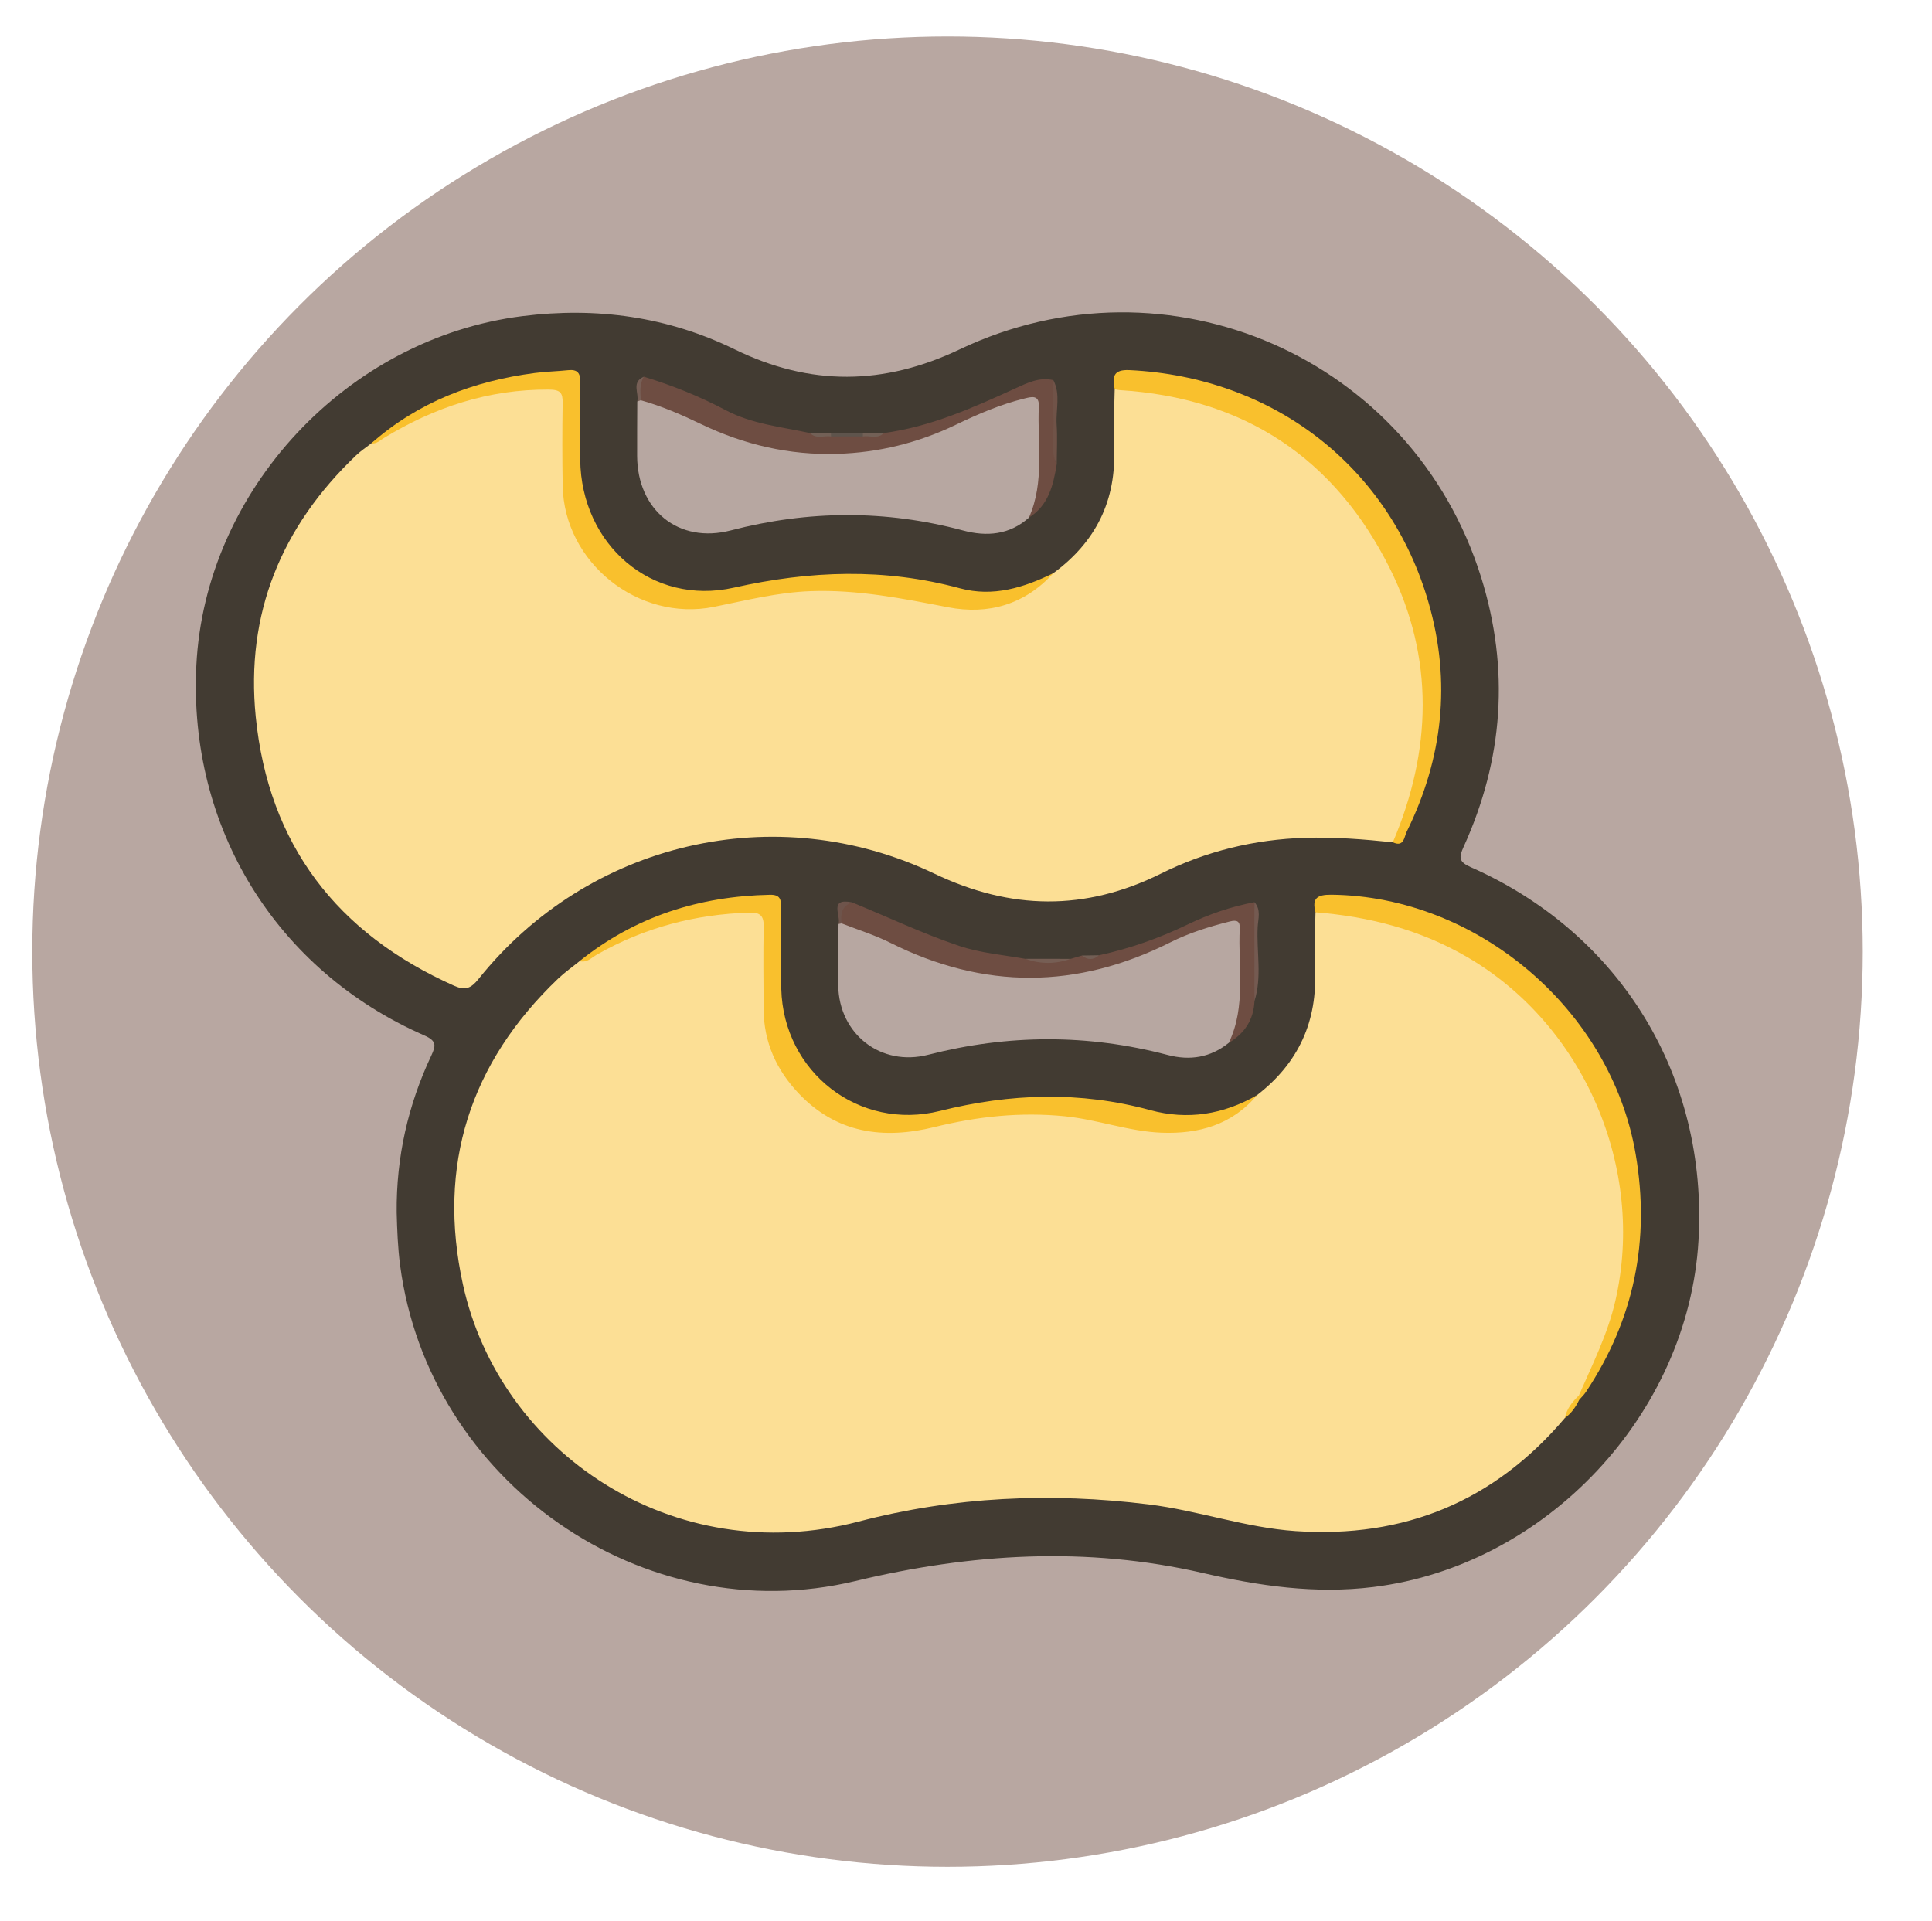
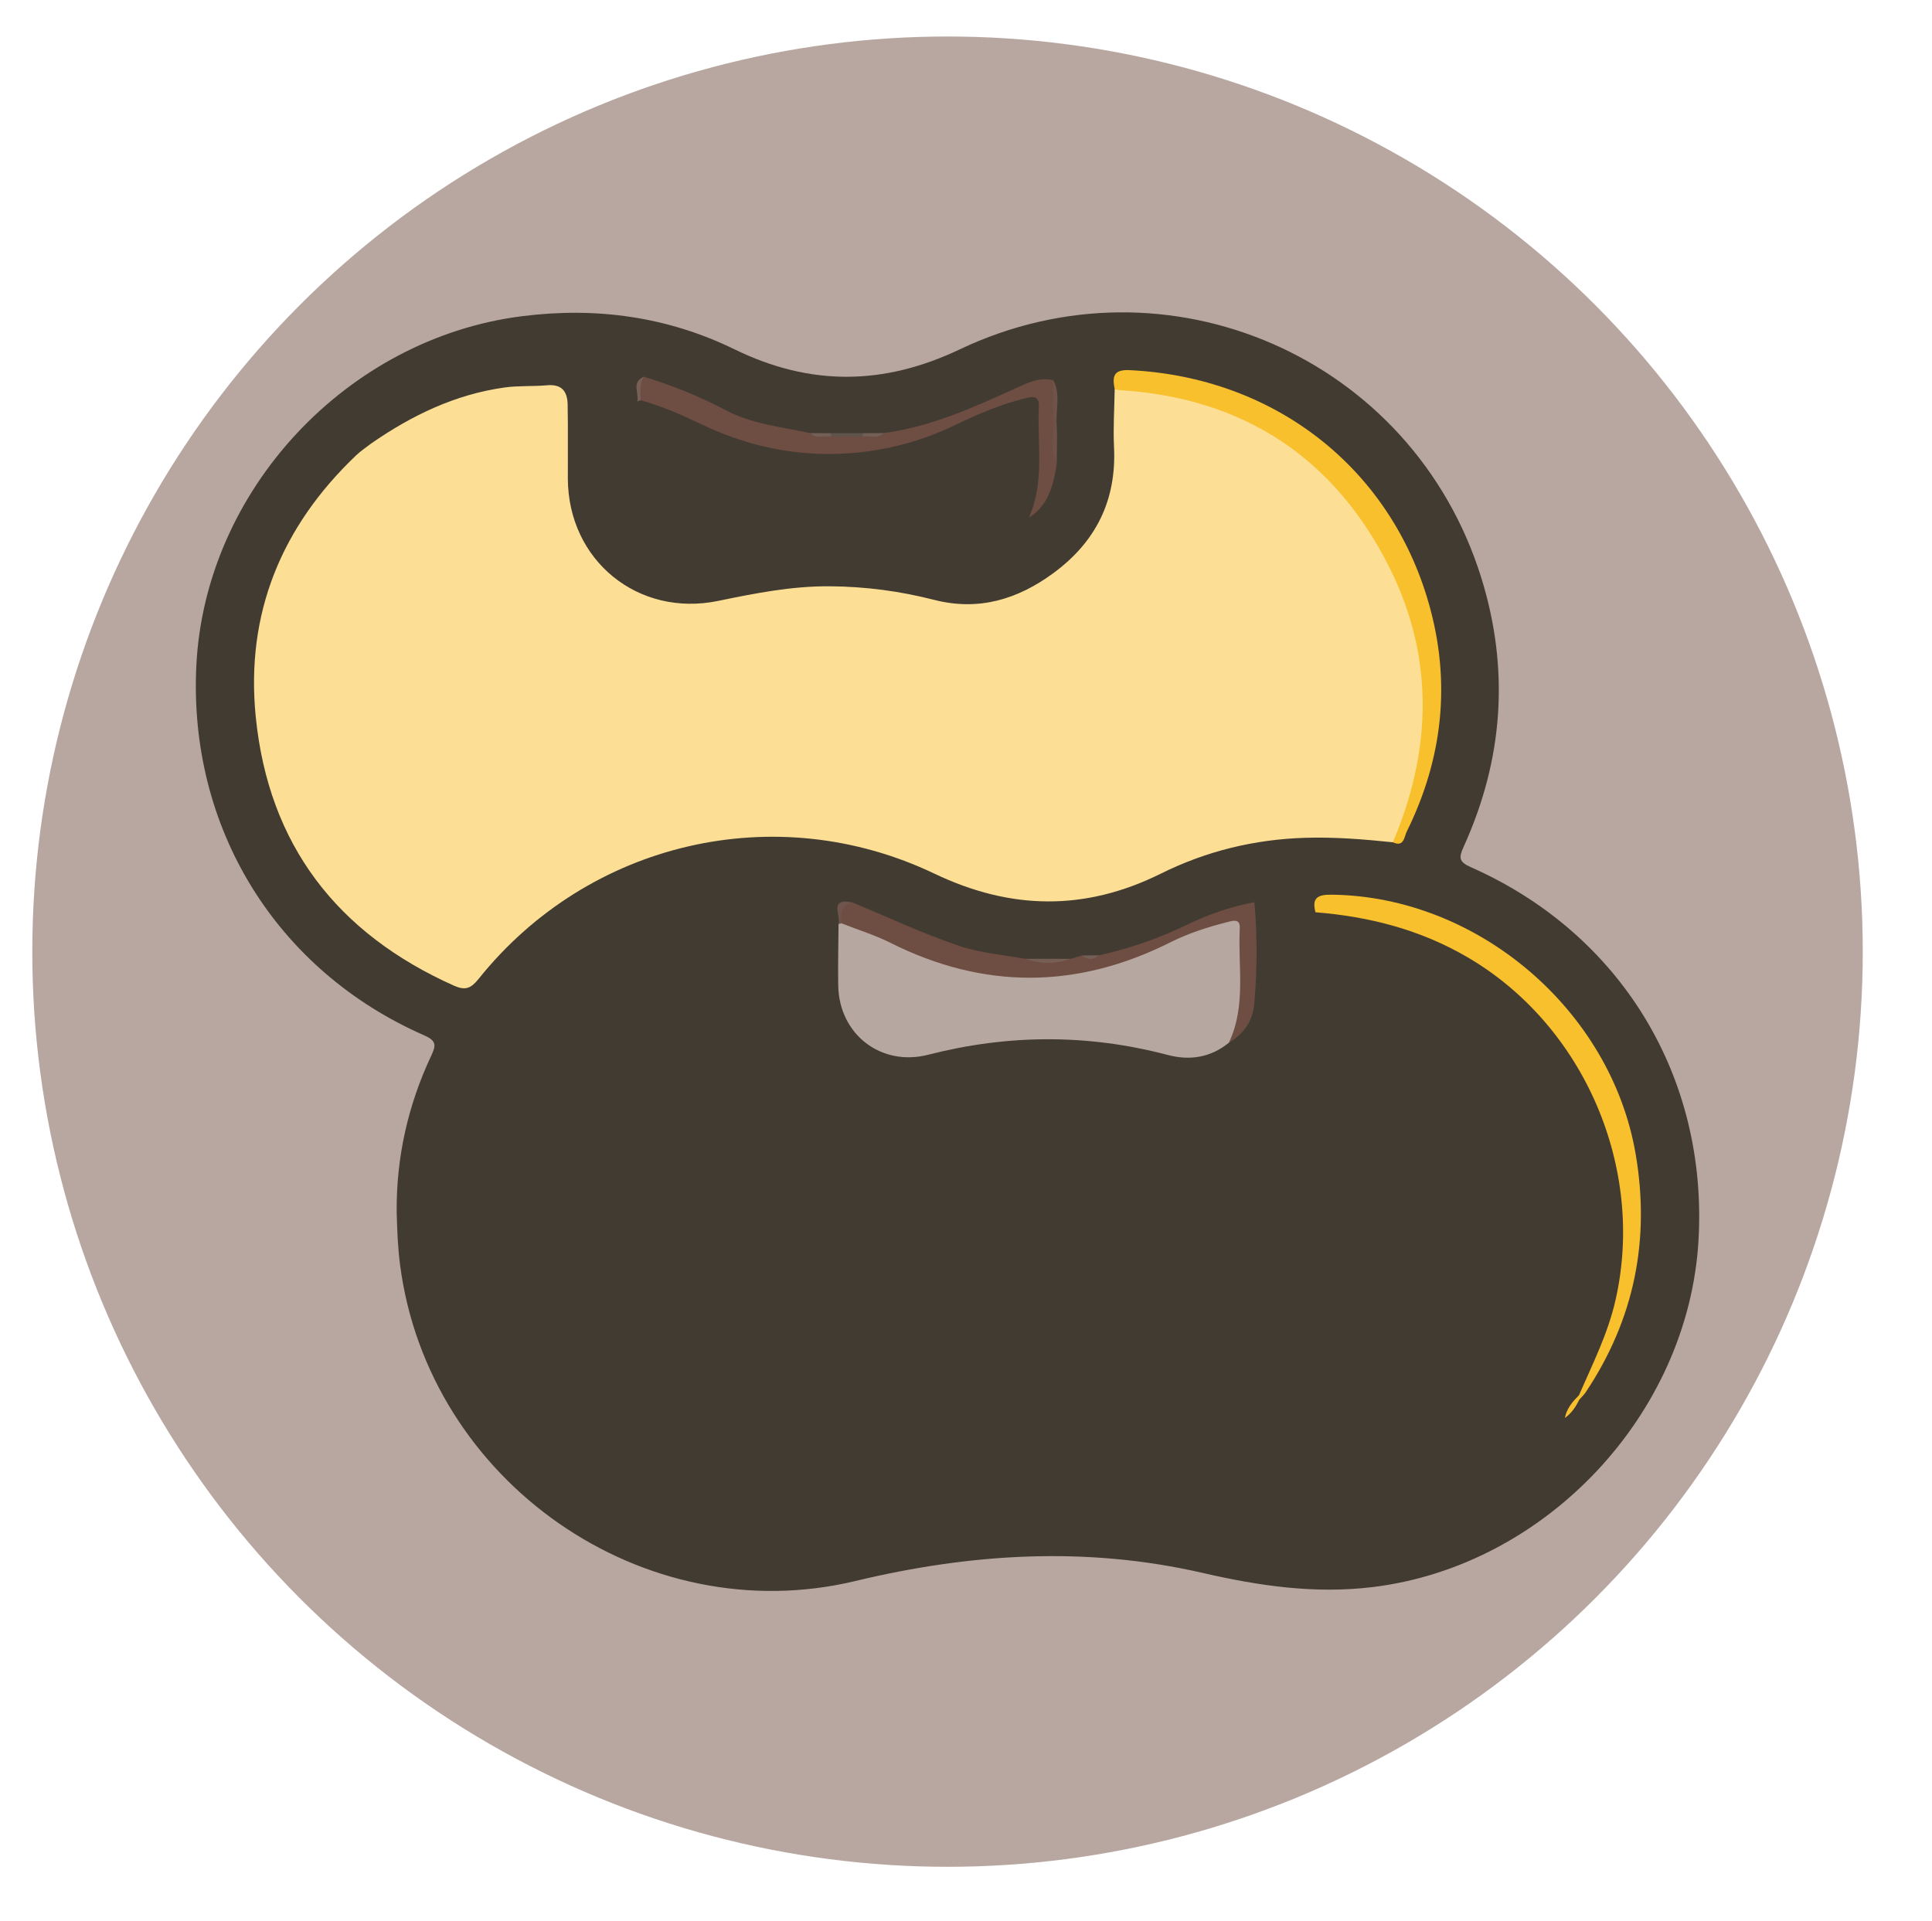
<svg xmlns="http://www.w3.org/2000/svg" version="1.1" id="Layer_1" x="0px" y="0px" viewBox="0 0 952.6 947.3" style="enable-background:new 0 0 952.6 947.3;" xml:space="preserve">
  <style type="text/css">
	.st0{fill:#E63782;}
	.st1{fill:#FFFFFF;}
	.st2{fill:#FFECB2;}
	.st3{fill:#F7A54A;}
	.st4{fill:#F7941D;}
	.st5{fill:#FAE9D8;}
	.st6{fill:#B77E65;}
	.st7{fill:#BDB49B;}
	.st8{fill:#91624A;}
	.st9{fill:#E9B39F;}
	.st10{fill:#BC7A66;}
	.st11{fill:#BA2158;}
	.st12{fill:#E22C65;}
	.st13{fill:#BC1F3D;}
	.st14{fill:#FFFBF4;}
	.st15{fill:#845863;}
	.st16{fill:#E9C3B7;}
	.st17{fill:none;}
	.st18{fill:#56401F;}
	.st19{fill:#D08569;}
	.st20{fill:#FEF7C7;}
	.st21{fill:#FFF7E2;}
	.st22{fill:#414141;}
	.st23{fill:#C48A6A;}
	.st24{fill:#FFF8F3;}
	.st25{fill:#EAE9E8;}
	.st26{fill:#DD3527;}
	.st27{fill:#2F9449;}
	.st28{fill:#FFCA5F;}
	.st29{fill:#8ED6EB;}
	.st30{fill:none;stroke:#3A3A3A;stroke-width:2;stroke-miterlimit:10;}
	.st31{fill:#B8A7A1;}
	.st32{fill:#423B32;}
	.st33{fill:#FCDF95;}
	.st34{fill:#B7A7A1;}
	.st35{fill:#F9C02D;}
	.st36{fill:#6E4D42;}
	.st37{fill:#745A51;}
	.st38{fill:#705348;}
	.st39{fill:#765E54;}
	.st40{fill:#6E544B;}
	.st41{fill:#5E544C;}
	.st42{fill:#F9C12E;}
	.st43{fill:#775F56;}
	.st44{fill:#726056;}
	.st45{fill:#725E54;}
	.st46{fill:#D3E2F4;}
	.st47{fill:#B3CBEA;}
	.st48{fill:#FFF1E3;}
	.st49{fill:#5991CC;}
	.st50{fill:#85AEDD;}
	.st51{fill:#EE3F82;}
	.st52{fill:#FEE7C9;}
	.st53{fill:#FFD496;}
	.st54{fill:#ED2268;}
	.st55{fill:#E8EBF6;}
	.st56{fill:#F5D19A;}
	.st57{fill:#CF8DB7;}
	.st58{fill:#D3E1F3;}
	.st59{fill:#2E75BB;}
	.st60{fill:#FFD497;}
	.st61{fill:#FDE7C9;}
	.st62{fill:#EE4082;}
	.st63{fill:#FFD396;}
	.st64{fill:#FFE4AA;}
	.st65{fill:#F0BC39;}
	.st66{fill:#EE3B82;}
	.st67{fill:#CC9E2D;}
	.st68{fill:#DEC291;}
	.st69{fill:#13B24C;}
	.st70{fill:#FED502;}
	.st71{fill:#12B24C;}
	.st72{fill:#FDB616;}
	.st73{fill:#026E4D;}
	.st74{fill:#87489C;}
	.st75{fill:#9F792C;}
	.st76{fill:#016E4D;}
	.st77{fill:#511F5E;}
	.st78{fill:#B9974A;}
	.st79{fill:#D2B273;}
	.st80{fill:#157187;}
</style>
  <g>
    <circle class="st31" cx="467.19" cy="469.27" r="451.27" />
    <g>
      <path class="st32" d="M195.59,597.84c-0.24-27.06,5.54-52.83,17.04-77.27c2.37-5.04,2.67-7.33-3.42-10    C136.05,478.5,92.85,408.14,96.81,328.22c4.28-86.61,74.37-161.46,160.73-172.32c36.64-4.61,71.7,0.26,104.75,16.41    c37.24,18.19,73.52,17.76,110.9-0.02c102.66-48.81,223.36,4.1,257.13,112.46c14.1,45.22,10.94,89.74-8.69,132.88    c-2.37,5.22-2.37,7.35,3.49,9.94c74.04,32.7,117.01,103.33,112.35,184.05c-4.96,85.84-75.29,160.46-160.32,170.94    c-28.73,3.54-56.33-0.53-84.22-6.95c-57.24-13.17-114.11-9.7-171.12,3.99c-104.68,25.13-210.6-49.05-224.54-155.77    C196.14,615.15,195.82,606.53,195.59,597.84z" />
-       <path class="st33" d="M619.76,540.05c20.49-15.82,29.99-36.55,28.57-62.5c-0.5-9.2,0.15-18.46,0.28-27.69    c2.4-2.27,5.32-1.85,8.21-1.56c69.86,7.14,124.83,53.35,141.08,121.5c9.79,41.08,5.05,81.18-18.19,117.79    c-3.08,3.61-5.52,7.69-8.14,11.63c-34.81,41.12-79.24,59.4-132.81,55.76c-24.61-1.67-47.97-10.15-72.42-13.16    c-48.26-5.95-95.97-3.85-142.94,8.46c-91.42,23.96-177.05-34.12-195.15-116.94c-12.8-58.6,3.4-109.17,46.89-150.73    c3.3-3.15,7.08-5.79,10.63-8.67c14.7-8.66,29.41-17.26,46.32-21.16c12.17-2.8,24.37-5.06,36.92-5.09    c6.88-0.02,10.05,3.16,10.08,10.03c0.05,11.59,0.81,23.25-0.11,34.76c-2.7,33.78,28,73.32,77.53,61.58    c15.56-3.69,31.2-6.74,47.16-7.12c18.32-0.44,36.38,2.24,54.15,6.78C580.74,559.58,601.29,554.46,619.76,540.05z" />
      <path class="st33" d="M519.33,282.65c21.04-15.44,31.24-35.98,29.95-62.27c-0.46-9.45,0.19-18.95,0.33-28.43    c5.83-2.85,11.93-1.87,17.87-0.89c71.19,11.71,122.85,62.46,133.98,133.99c4.34,27.88,2.17,56.08-9.28,82.7    c-1.25,2.9-2.36,5.96-5.42,7.59c-14.4-1.5-28.8-2.66-43.32-2.21c-24.96,0.78-48.73,6.57-70.99,17.63    c-37.37,18.57-74.06,18.04-111.71,0.05c-78.25-37.38-170.61-15.77-224.78,51.91c-3.75,4.69-6.55,5.81-12.09,3.34    c-57.71-25.77-91.49-69.54-97.78-132.66c-5.06-50.77,12.63-93.74,49.49-128.86c2.28-2.18,4.97-3.93,7.47-5.88    c19.97-13.84,41.37-24.19,65.76-27.59c6.94-0.97,13.88-0.45,20.79-1.08c7.18-0.66,10.15,2.74,10.28,9.49    c0.22,12.16,0.06,24.32,0.1,36.48c0.12,40.34,34.54,68.54,74.18,60.34c18.16-3.75,36.16-7.33,54.93-7.2    c17.55,0.12,34.62,2.37,51.49,6.7C482.45,301.4,501.67,295.62,519.33,282.65z" />
      <path class="st34" d="M605.88,514.21c-9,7.3-19.21,8.88-30.16,5.99c-39.35-10.37-78.61-10.21-118.04-0.1    c-23.38,5.99-43.98-10.16-44.38-34.13c-0.17-10.11,0.09-20.23,0.15-30.34c0.64-0.82,1.48-1.28,2.51-1.39    c9.62,1.28,18.21,5.55,26.77,9.7c43.51,21.09,86.95,20.35,130.46,0.03c9.95-4.65,20.03-9.04,30.85-11.4    c5.44-1.18,9.47,0.1,9.65,6.38c0.36,13,1.09,26.03-0.48,38.98C612.48,503.98,610.67,509.84,605.88,514.21z" />
-       <path class="st34" d="M507.33,255.24c-9.57,8.54-20.83,9.47-32.49,6.34c-38.22-10.25-76.24-9.98-114.54-0.03    c-25.68,6.67-46.01-9.99-46.15-36.68c-0.04-8.96,0.04-17.92,0.07-26.88c0.71-0.72,1.53-1.24,2.48-1.58    c9.73-0.25,17.73,4.87,26,8.79c20.96,9.92,42.73,16.22,66.06,16.28c22.42,0.06,43.47-5.85,63.76-14.94    c9.5-4.25,18.74-9.17,28.99-11.49c10.14-2.29,12.98-0.22,13.23,9.82c0.24,9.84,0.11,19.69,0.02,29.54    C514.69,242.22,512.16,249.14,507.33,255.24z" />
-       <path class="st35" d="M519.33,282.65c-14.06,15.51-32.12,20.61-51.82,16.8c-22.47-4.34-44.67-8.8-67.78-7.96    c-16.36,0.59-31.97,4.59-47.79,7.76c-37.14,7.44-73.83-21.78-74.5-59.68c-0.24-13.61-0.23-27.24-0.02-40.85    c0.08-5.14-1.2-6.57-6.87-6.6c-29.58-0.18-56.33,8.66-81.28,23.89c-1.96,1.2-3.64,2.96-6.23,2.65    c23.09-20.38,50.49-30.79,80.65-34.72c5.45-0.71,10.97-0.82,16.43-1.39c4.57-0.48,6.08,1.37,6,5.91    c-0.22,12.74-0.19,25.49-0.04,38.23c0.5,41.96,35.34,72.17,75.8,63.07c37.52-8.43,74.26-9.75,111.42,0.32    C489.64,294.5,504.75,289.79,519.33,282.65z" />
-       <path class="st35" d="M619.76,540.05c-12.32,14.68-28.86,19.19-47.03,18.5c-16.16-0.62-31.5-6.49-47.69-8.11    c-21.97-2.2-43.17,0.11-64.3,5.32c-25.29,6.24-48.3,3.06-66.96-16.61c-10.89-11.48-17.19-25.25-17.26-41.4    c-0.06-13.61-0.25-27.22,0.02-40.83c0.11-5.33-1.7-7.07-7-6.91c-26.79,0.79-51.9,7.4-75.22,20.7c-2.68,1.53-4.95,4.18-8.57,3.22    c27.44-22.01,59.02-32.02,93.92-32.72c5.12-0.1,5.5,2.44,5.47,6.41c-0.11,13.32-0.25,26.65,0.08,39.96    c1.03,41.13,38.36,70.2,78.25,60.22c34.66-8.67,69.02-9.83,103.66-0.4C585.61,552.44,603.21,549.54,619.76,540.05z" />
      <path class="st35" d="M686.76,415.33c19.21-45.17,20.5-90.84-1.39-134.88c-27.05-54.41-71.9-84.27-133.2-88.06    c-0.86-0.05-1.7-0.28-2.55-0.44c-1.18-5.95-0.9-9.83,7.31-9.43c71.01,3.43,128.26,47.63,147.51,114.86    c11.13,38.88,7.01,76.58-10.86,112.76C692.35,412.63,692.27,417.94,686.76,415.33z" />
      <path class="st35" d="M778.45,688.18c6.67-15.33,14.21-30.17,18.03-46.77c14.98-65.16-15.28-135.73-72.92-169.4    c-23.26-13.59-48.41-20.03-74.94-22.16c-1.83-6.94,0.84-8.74,7.86-8.67c72.06,0.76,137.86,56.85,150,127.89    c7.25,42.42-0.67,81.5-24.53,117.32c-0.94,1.41-2.2,2.6-3.32,3.89C777.71,689.67,777.65,688.96,778.45,688.18z" />
      <path class="st36" d="M507.33,255.24c7.87-17.7,4.02-36.45,4.88-54.78c0.28-5.96-3.75-4.77-7.05-3.96    c-11.84,2.91-22.96,7.7-33.92,12.98c-18.45,8.89-37.98,13.72-58.47,14.33c-23.56,0.7-45.89-4.49-67.08-14.67    c-9.65-4.64-19.44-8.89-29.78-11.78c-1.05-4.08-2.75-8.24,1.57-11.59c13.96,4.24,27.47,9.69,40.33,16.49    c13.1,6.92,27.54,8.22,41.58,11.3c3.56,1.72,7.35,0.41,11.01,0.82c4.75,0,9.5,0,14.25,0c3.68-0.41,7.5,0.9,11.08-0.83    c23.03-3.07,43.93-12.44,64.77-21.97c5.96-2.72,11.9-5.74,18.84-4.12c1.81,10.47,0.31,21.03,0.85,31.53    c0.17,3.37-0.84,6.85,0.81,10.1C519.32,239.32,516.99,249.2,507.33,255.24z" />
      <path class="st36" d="M605.88,514.21c8.68-18.13,4.43-37.5,5.4-56.37c0.19-3.66-1.46-4.33-4.85-3.48    c-10.1,2.54-20.02,5.61-29.34,10.29c-46,23.12-91.93,23.39-138.06,0.26c-7.69-3.86-16.02-6.43-24.06-9.59    c-2-5.32-1.68-9.47,5.18-10.35c17.56,7.18,34.69,15.36,52.73,21.43c10.68,3.59,21.76,4.44,32.69,6.41    c7.44,1.27,14.89,1.26,22.34,0.01c1.85-0.55,3.7-1.1,5.54-1.64c2.82,1.03,5.63,1.23,8.42-0.13c15.14-3.3,29.73-8.43,43.59-15.13    c10.64-5.14,21.51-8.87,33.03-11.05c1.44,16.27,1.4,32.55,0.04,48.83C618.11,502.87,613.67,509.56,605.88,514.21z" />
-       <path class="st37" d="M618.52,493.68c-0.01-16.28-0.02-32.55-0.03-48.83c3.43,3.7,1.81,8.27,1.62,12.32    C619.5,469.34,622.33,481.67,618.52,493.68z" />
      <path class="st38" d="M521.03,229.11c-3.62-7.64-1.02-15.72-1.59-23.57c-0.43-5.99-0.07-12.04-0.07-18.06    c3.67,7.03,1.15,14.55,1.62,21.83C521.42,215.88,521.05,222.51,521.03,229.11z" />
      <path class="st39" d="M527.9,472.81c-7.45,2.64-14.89,2.66-22.34-0.01C513.01,472.8,520.46,472.81,527.9,472.81z" />
      <path class="st40" d="M420.15,444.96c-5.13,1.75-5.77,5.74-5.18,10.35c-0.5,0.12-1.01,0.23-1.51,0.31    C414.69,451.45,408.5,442.6,420.15,444.96z" />
      <path class="st41" d="M425.43,215.21c-5.24,0-10.47,0-15.71,0c-0.54-0.34-0.73-0.69-0.56-1.05c0.17-0.36,0.34-0.55,0.52-0.55    c5.26,0,10.53,0,15.79,0c0.53,0.37,0.69,0.73,0.51,1.08C425.8,215.04,425.62,215.21,425.43,215.21z" />
      <path class="st42" d="M778.45,688.18c0.06,0.71,0.12,1.41,0.18,2.12c-1.7,3.48-3.82,6.63-7.05,8.91    C772.49,694.68,775.18,691.25,778.45,688.18z" />
      <path class="st43" d="M317.49,185.78c-2.3,3.62-1.67,7.64-1.57,11.59c-0.57,0.21-1.13,0.41-1.7,0.62    C315.18,193.89,311.15,188.44,317.49,185.78z" />
      <path class="st44" d="M409.69,213.62c0.04,0.53,0.05,1.06,0.04,1.6c-3.44-0.53-7.29,1.44-10.32-1.64    C402.83,213.58,406.26,213.6,409.69,213.62z" />
      <path class="st44" d="M425.43,215.21c-0.01-0.53,0-1.07,0.04-1.6c3.43-0.02,6.86-0.03,10.29-0.05    C432.72,216.65,428.88,214.67,425.43,215.21z" />
      <path class="st45" d="M541.86,471.04c-2.77,2.48-5.58,2.41-8.42,0.13C536.25,471.12,539.06,471.08,541.86,471.04z" />
    </g>
  </g>
</svg>